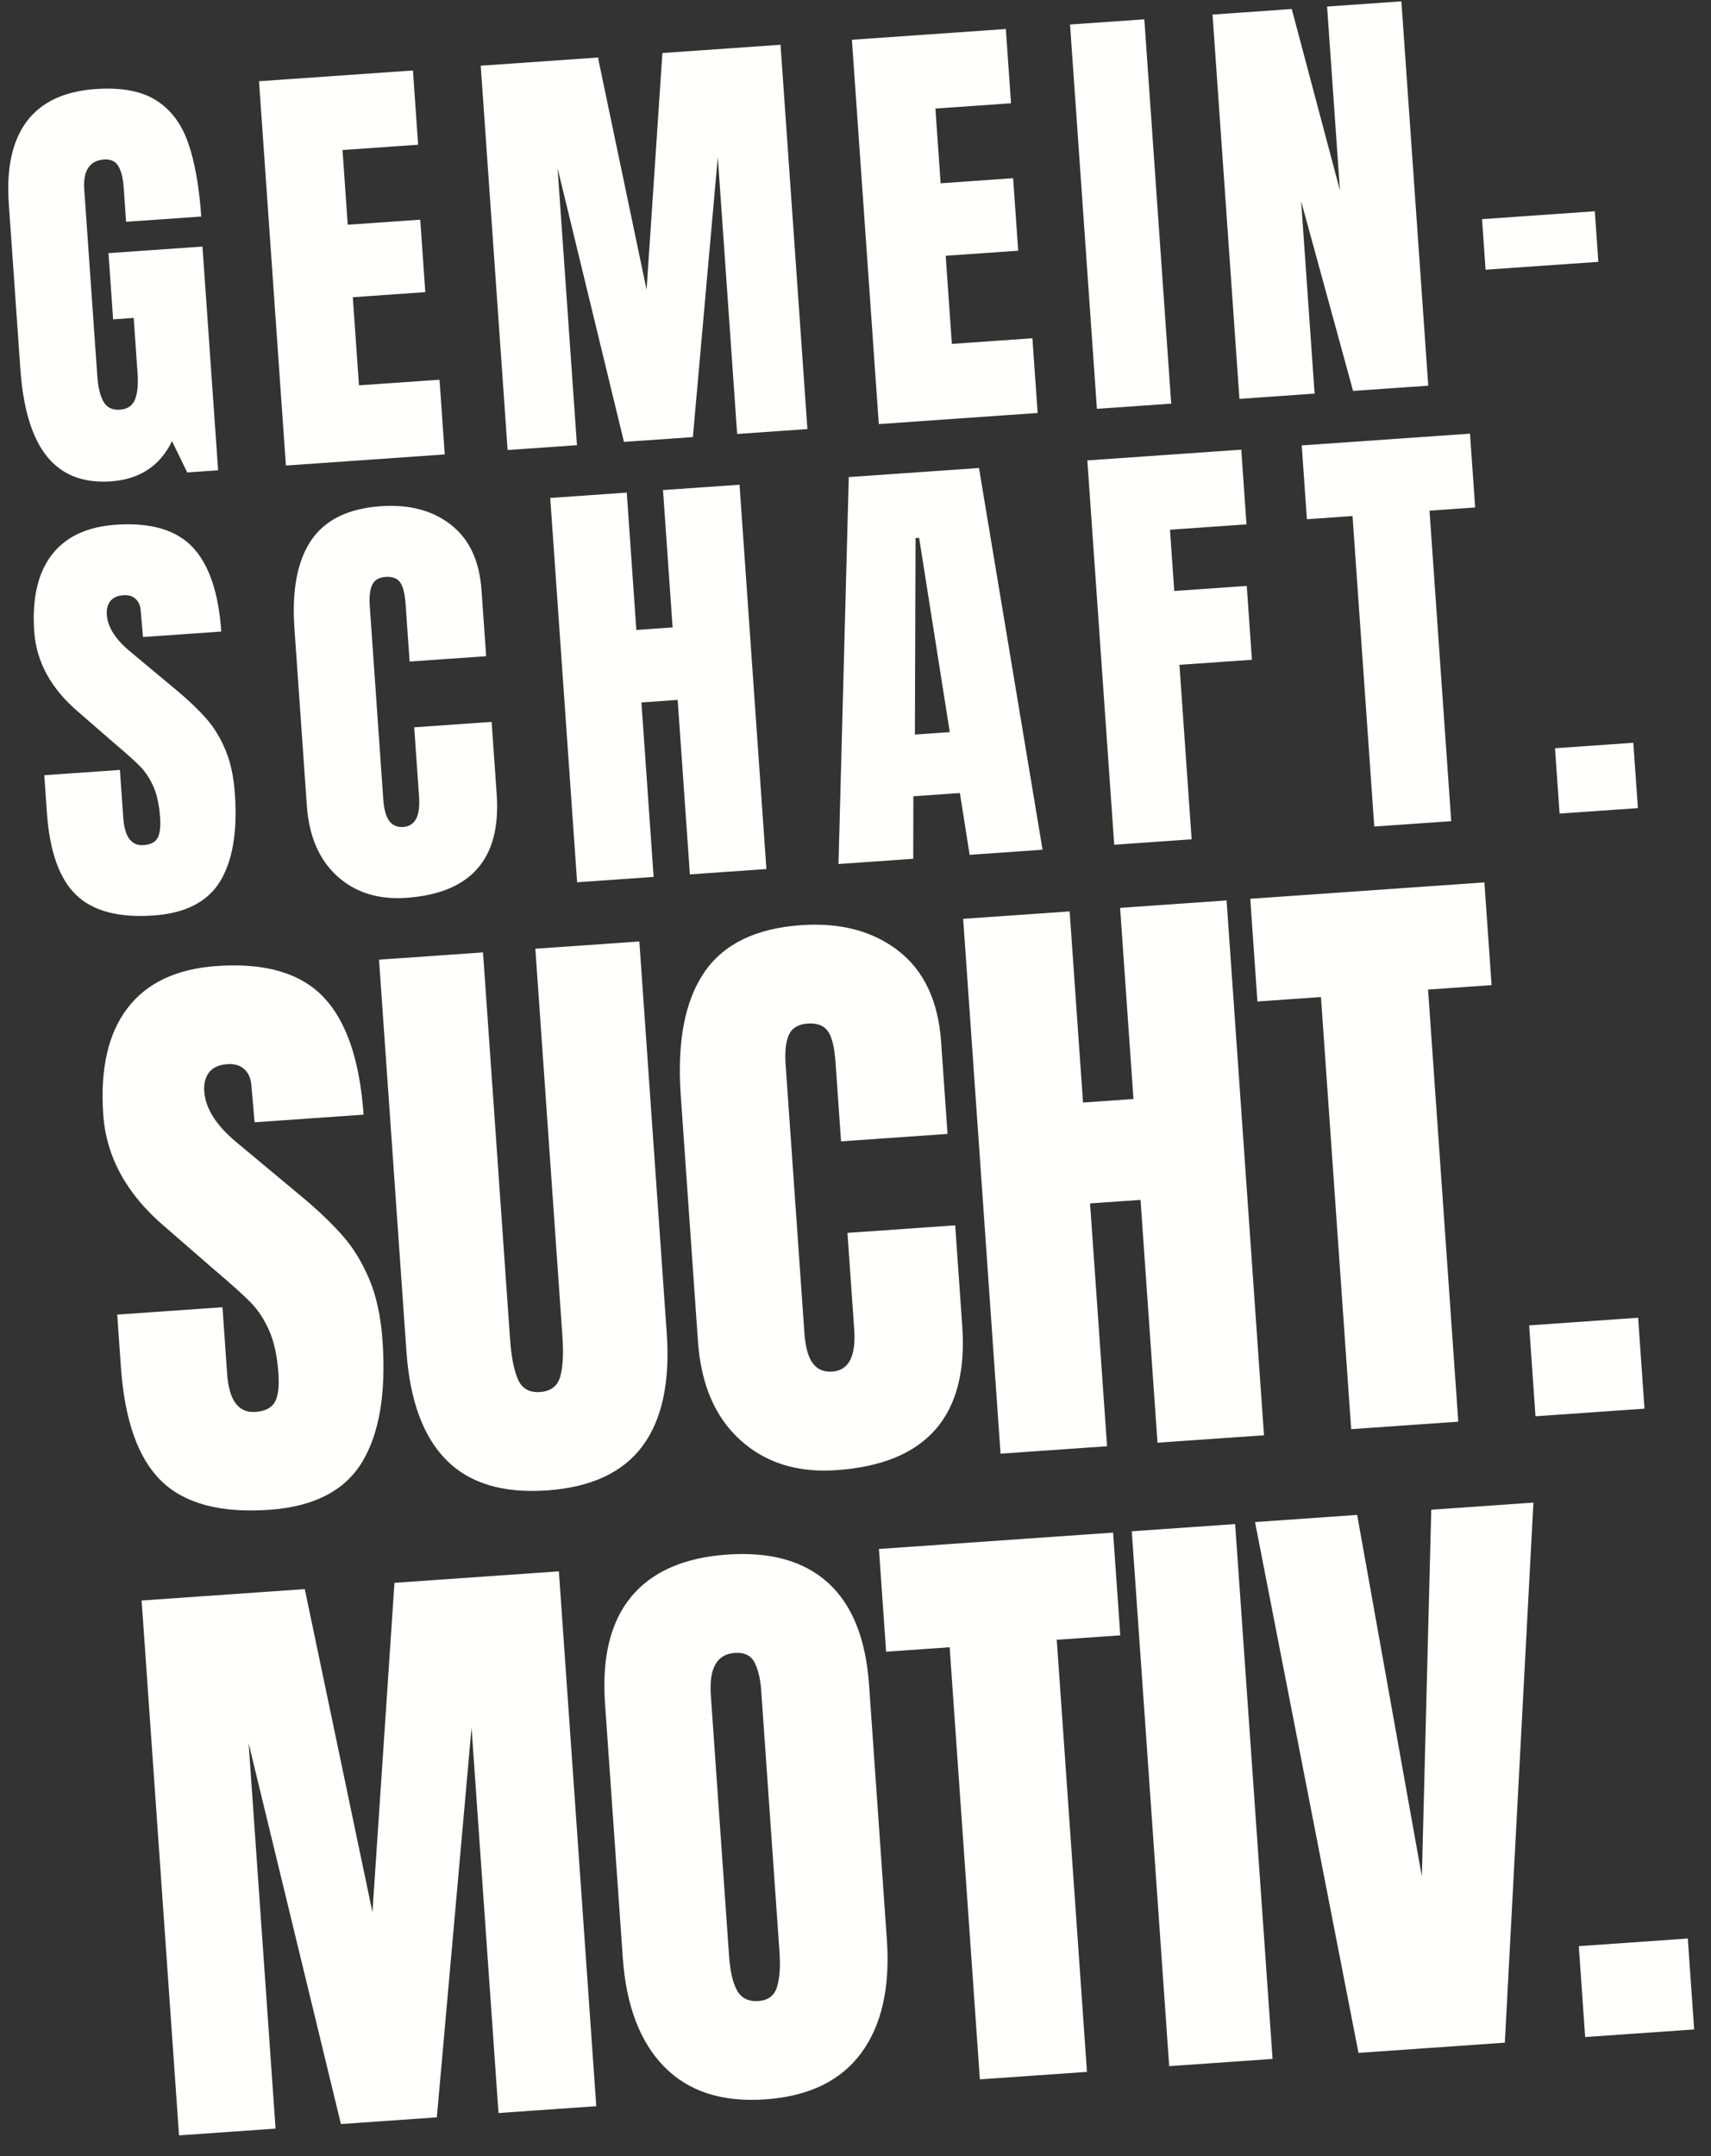
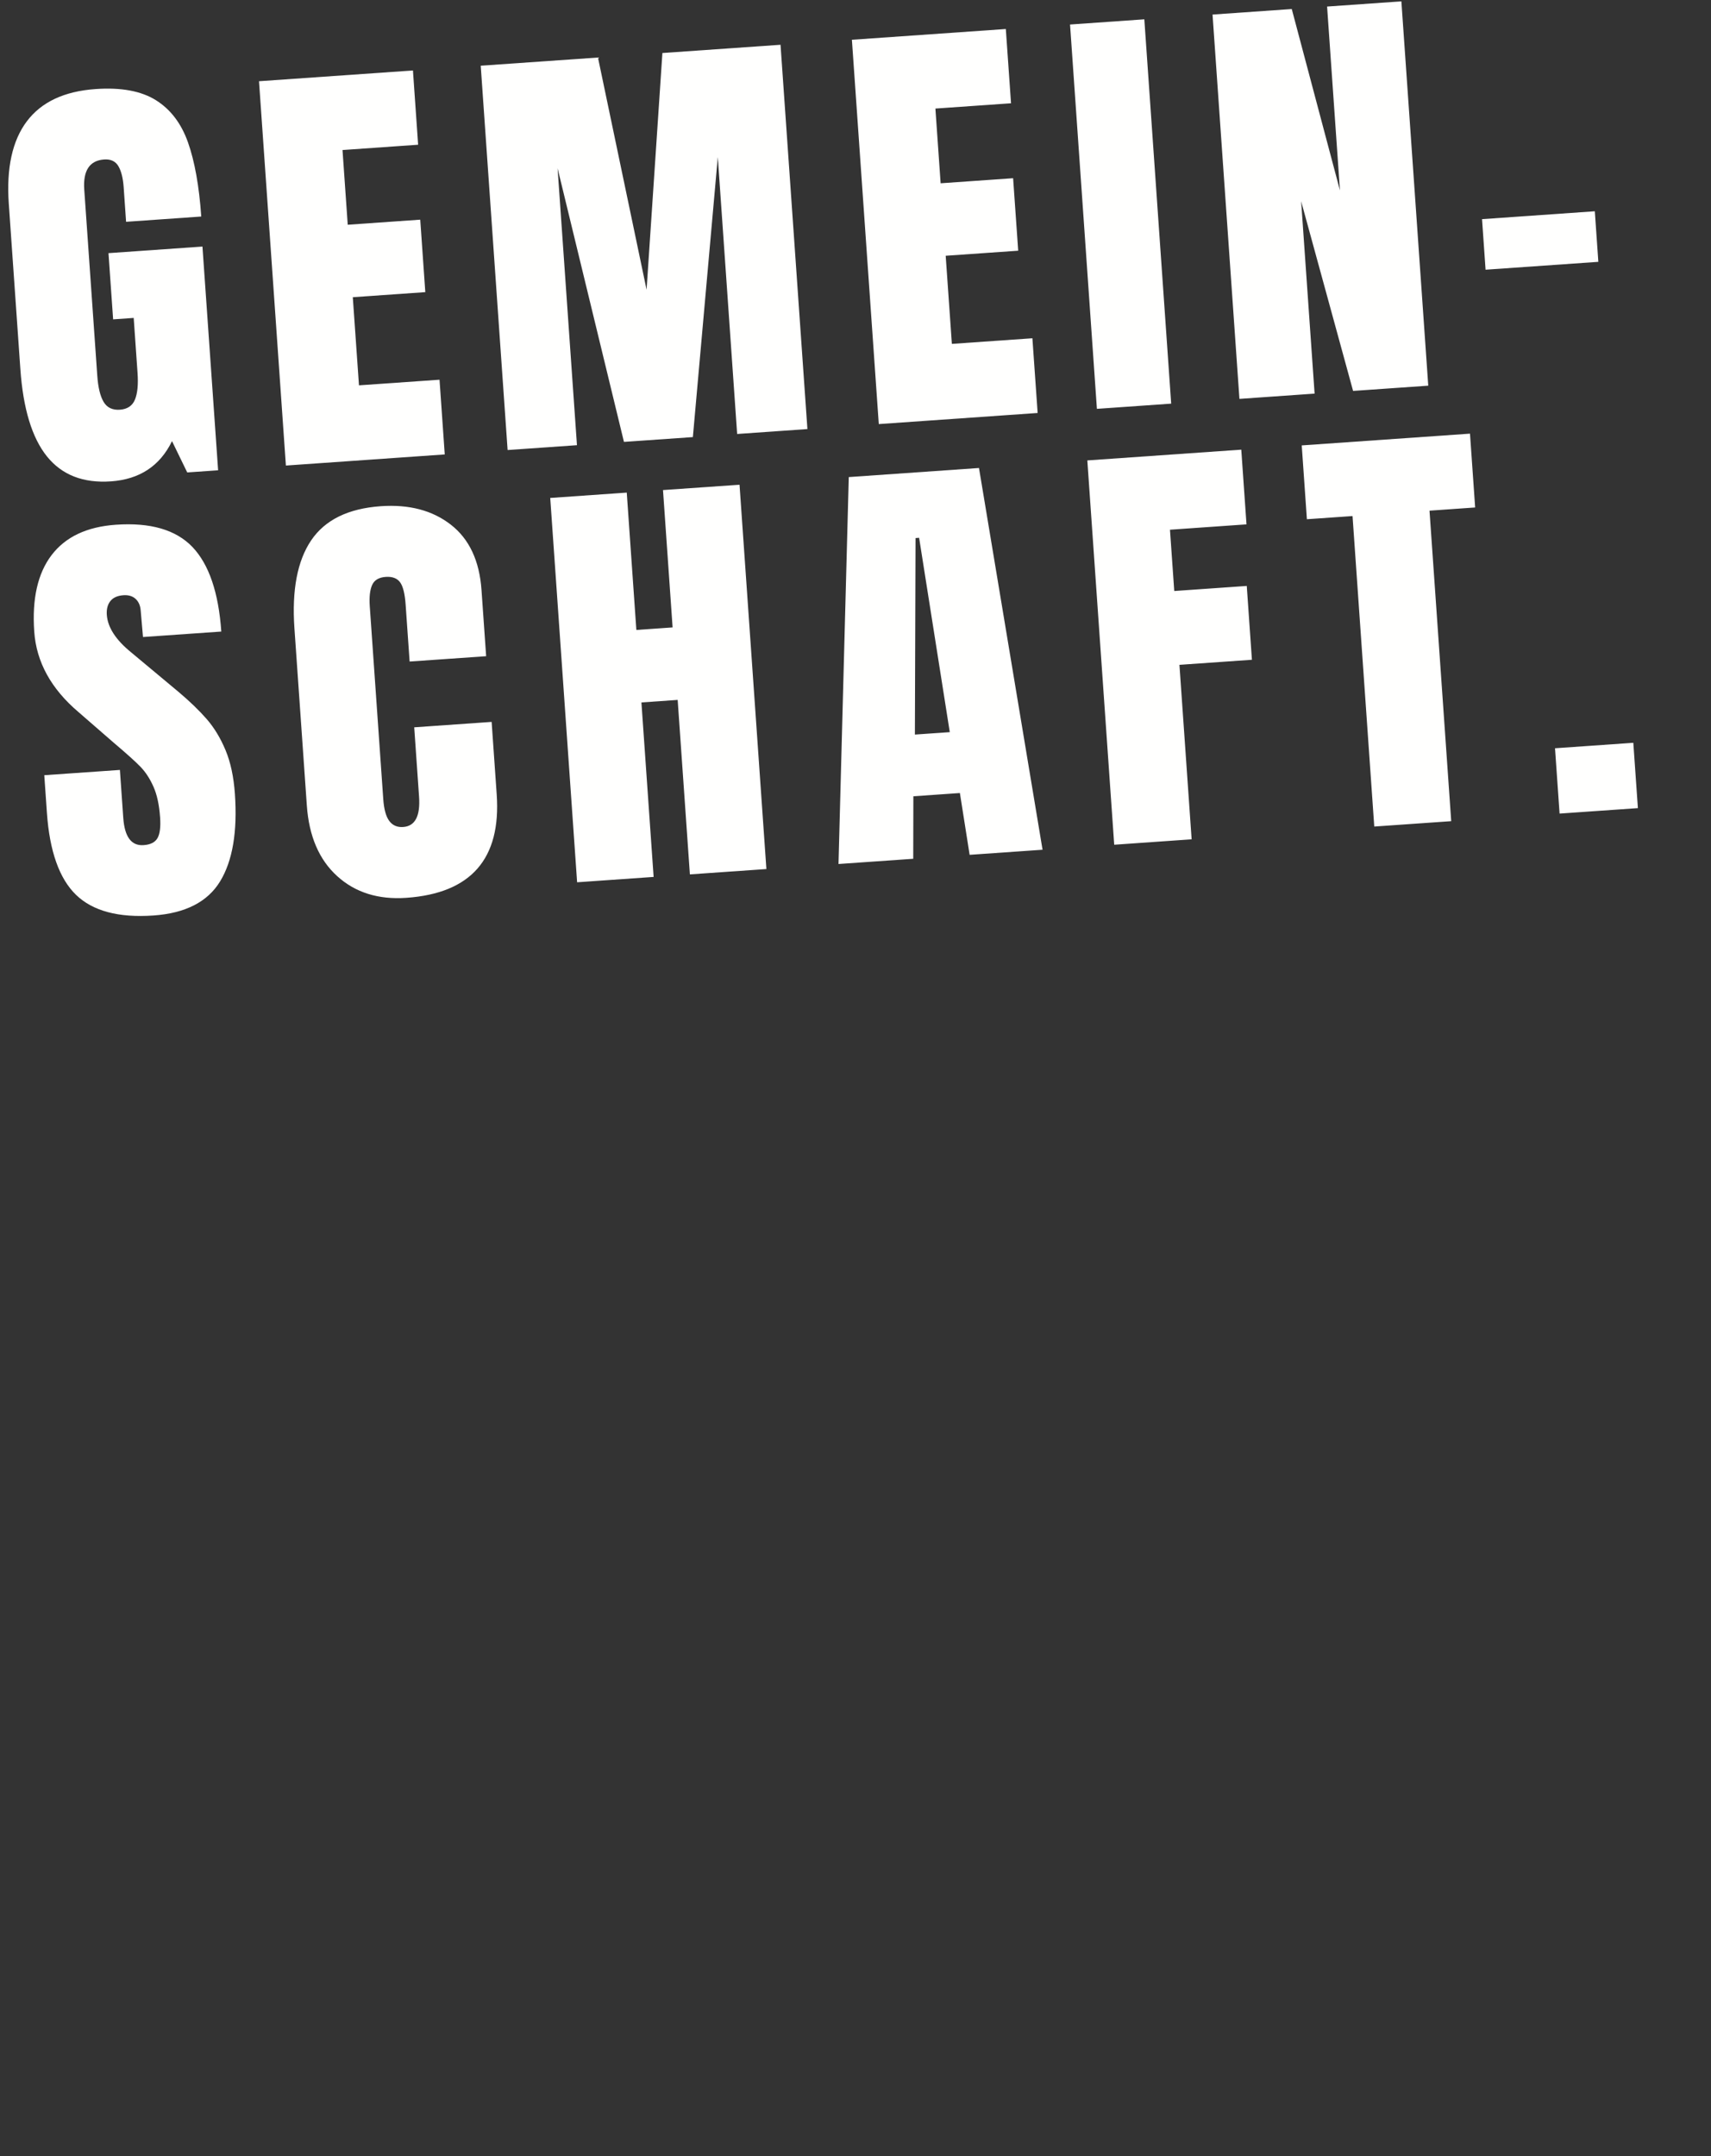
<svg xmlns="http://www.w3.org/2000/svg" width="77px" height="97px" viewBox="0 0 77 97" version="1.1">
  <rect x="0" y="0" width="77" height="97" fill="#333333" stroke="none" />
  <title>logo</title>
  <g id="Page-1" stroke="none" stroke-width="1" fill="none" fill-rule="evenodd">
    <g id="Large" transform="translate(-178, -24)" fill="#FFFFFE">
      <g id="Header" transform="translate(0, 4)">
        <g id="logo" transform="translate(178.371, 20.061)">
-           <path d="M12.03,95.696 L10.817,78.358 L14.972,95.491 L19.288,95.189 L20.85,77.657 L22.063,94.995 L26.463,94.688 L24.78,70.627 L17.381,71.144 L16.39,85.962 L13.345,71.426 L6.002,71.939 L7.686,96 L12.03,95.696 Z M34.073,94.381 C36.016,94.245 37.451,93.554 38.378,92.307 C39.304,91.06 39.692,89.354 39.54,87.187 L38.739,75.731 C38.594,73.659 37.98,72.13 36.897,71.146 C35.814,70.161 34.301,69.737 32.358,69.872 C30.415,70.008 28.976,70.639 28.041,71.764 C27.106,72.89 26.711,74.489 26.856,76.562 L27.657,88.018 C27.808,90.165 28.429,91.797 29.521,92.912 C30.613,94.027 32.13,94.517 34.073,94.381 L34.073,94.381 Z M33.764,89.956 C33.315,89.987 32.994,89.831 32.802,89.488 C32.608,89.145 32.488,88.628 32.44,87.937 L31.618,76.201 C31.533,74.987 31.893,74.352 32.696,74.296 C33.126,74.266 33.422,74.41 33.585,74.726 C33.748,75.044 33.848,75.464 33.885,75.986 L34.708,87.75 C34.755,88.423 34.716,88.951 34.593,89.335 C34.47,89.719 34.193,89.926 33.764,89.956 L33.764,89.956 Z M48.546,93.144 L47.186,73.705 L50.045,73.506 L49.722,68.884 L39.184,69.621 L39.507,74.242 L42.366,74.042 L43.726,93.481 L48.546,93.144 Z M56.898,92.561 L55.214,68.5 L50.562,68.825 L52.246,92.886 L56.898,92.561 Z M67.351,91.83 L68.637,67.534 L64.04,67.855 L63.617,84.351 L60.705,68.088 L56.109,68.41 L60.765,92.29 L67.351,91.83 Z M75.871,91.235 L75.585,87.145 L70.68,87.488 L70.966,91.577 L75.871,91.235 Z" id="Fill-1" />
-           <path d="M11.743,67.859 C13.742,67.72 15.134,67.008 15.917,65.724 C16.7,64.441 17.009,62.613 16.843,60.241 C16.768,59.177 16.573,58.266 16.257,57.51 C15.941,56.753 15.549,56.105 15.079,55.565 C14.609,55.026 14.026,54.462 13.327,53.872 L10.337,51.379 C9.381,50.602 8.876,49.821 8.821,49.036 C8.796,48.682 8.87,48.395 9.042,48.176 C9.215,47.958 9.488,47.836 9.862,47.81 C10.179,47.787 10.433,47.864 10.624,48.038 C10.814,48.212 10.921,48.458 10.943,48.775 L11.087,50.426 L15.991,50.083 C15.82,47.637 15.218,45.873 14.185,44.791 C13.151,43.71 11.551,43.244 9.384,43.396 C7.571,43.522 6.231,44.156 5.363,45.295 C4.494,46.435 4.132,48.032 4.276,50.086 C4.409,51.991 5.334,53.671 7.05,55.127 L9.269,57.055 C10.067,57.731 10.623,58.232 10.938,58.557 C11.251,58.883 11.519,59.295 11.742,59.795 C11.965,60.296 12.104,60.938 12.159,61.723 C12.201,62.32 12.146,62.751 11.996,63.015 C11.845,63.278 11.555,63.425 11.125,63.455 C10.359,63.509 9.934,62.938 9.851,61.743 L9.641,58.746 L4.905,59.077 L5.069,61.43 C5.238,63.839 5.846,65.551 6.893,66.566 C7.94,67.581 9.557,68.012 11.743,67.859 L11.743,67.859 Z M24.243,66.986 C26.223,66.848 27.655,66.184 28.539,64.997 C29.423,63.809 29.788,62.114 29.634,59.91 L28.401,42.292 L23.721,42.619 L24.939,60.041 C24.994,60.826 24.962,61.433 24.842,61.864 C24.721,62.294 24.419,62.526 23.933,62.56 C23.447,62.594 23.114,62.402 22.935,61.983 C22.755,61.564 22.639,60.972 22.585,60.206 L21.366,42.784 L16.686,43.111 L17.919,60.729 C18.073,62.932 18.67,64.561 19.711,65.614 C20.751,66.667 22.262,67.124 24.243,66.986 L24.243,66.986 Z M37.275,66.075 C41.329,65.792 43.215,63.633 42.933,59.6 L42.615,55.062 L37.767,55.401 L38.071,59.743 C38.155,60.957 37.824,61.59 37.077,61.642 C36.703,61.668 36.413,61.543 36.206,61.266 C35.999,60.99 35.873,60.535 35.829,59.899 L34.984,47.827 C34.943,47.249 34.992,46.804 35.13,46.494 C35.268,46.185 35.551,46.014 35.981,45.984 C36.392,45.956 36.691,46.066 36.878,46.316 C37.064,46.566 37.182,47.036 37.23,47.727 L37.479,51.284 L42.271,50.949 L41.981,46.803 C41.853,44.974 41.213,43.611 40.062,42.715 C38.91,41.82 37.447,41.435 35.672,41.559 C33.635,41.701 32.183,42.413 31.315,43.693 C30.447,44.973 30.097,46.808 30.264,49.198 L31.04,60.29 C31.175,62.214 31.808,63.69 32.941,64.717 C34.073,65.746 35.518,66.198 37.275,66.075 L37.275,66.075 Z M49.45,64.999 L48.685,54.075 L50.956,53.917 L51.72,64.84 L56.512,64.506 L54.829,40.445 L50.037,40.78 L50.638,49.379 L48.368,49.538 L47.766,40.939 L42.974,41.273 L44.657,65.334 L49.45,64.999 Z M65.256,63.894 L63.896,44.456 L66.755,44.256 L66.431,39.634 L55.894,40.371 L56.217,44.992 L59.076,44.792 L60.436,64.231 L65.256,63.894 Z M73.636,63.309 L73.35,59.219 L68.445,59.562 L68.731,63.652 L73.636,63.309 Z" id="Fill-2" />
          <path d="M6.535,41.123 C7.972,41.023 8.972,40.511 9.534,39.589 C10.097,38.666 10.319,37.353 10.2,35.649 C10.146,34.884 10.006,34.23 9.779,33.686 C9.552,33.143 9.27,32.677 8.933,32.289 C8.595,31.902 8.175,31.496 7.674,31.073 L5.525,29.281 C4.838,28.722 4.475,28.161 4.436,27.598 C4.418,27.343 4.471,27.137 4.595,26.98 C4.719,26.823 4.915,26.735 5.183,26.716 C5.412,26.7 5.594,26.755 5.731,26.88 C5.868,27.006 5.945,27.182 5.961,27.41 L6.064,28.596 L9.588,28.35 C9.465,26.592 9.032,25.325 8.29,24.547 C7.547,23.77 6.397,23.436 4.84,23.545 C3.538,23.636 2.575,24.091 1.951,24.91 C1.327,25.729 1.066,26.876 1.17,28.352 C1.265,29.72 1.93,30.928 3.163,31.974 L4.758,33.36 C5.331,33.845 5.731,34.205 5.956,34.439 C6.182,34.673 6.375,34.969 6.535,35.329 C6.695,35.688 6.795,36.15 6.834,36.713 C6.864,37.143 6.825,37.452 6.717,37.642 C6.609,37.831 6.4,37.937 6.091,37.958 C5.541,37.997 5.236,37.587 5.176,36.728 L5.025,34.575 L1.622,34.812 L1.74,36.503 C1.861,38.234 2.298,39.464 3.05,40.194 C3.803,40.923 4.965,41.233 6.535,41.123 L6.535,41.123 Z M17.916,40.328 C20.829,40.124 22.185,38.573 21.982,35.675 L21.754,32.414 L18.27,32.658 L18.488,35.778 C18.549,36.65 18.311,37.104 17.774,37.142 C17.506,37.161 17.297,37.071 17.149,36.872 C17,36.674 16.909,36.346 16.877,35.89 L16.27,27.216 C16.241,26.8 16.276,26.48 16.375,26.258 C16.474,26.035 16.678,25.913 16.987,25.891 C17.282,25.871 17.497,25.95 17.631,26.129 C17.765,26.309 17.85,26.647 17.884,27.143 L18.063,29.699 L21.507,29.459 L21.298,26.48 C21.206,25.165 20.746,24.186 19.919,23.543 C19.092,22.899 18.04,22.622 16.765,22.711 C15.301,22.814 14.258,23.325 13.634,24.245 C13.011,25.165 12.759,26.484 12.879,28.201 L13.437,36.171 C13.533,37.553 13.989,38.614 14.803,39.352 C15.616,40.091 16.654,40.416 17.916,40.328 L17.916,40.328 Z M29.044,39.388 L28.495,31.539 L30.126,31.425 L30.676,39.274 L34.119,39.034 L32.91,21.745 L29.466,21.985 L29.898,28.164 L28.267,28.278 L27.835,22.099 L24.391,22.34 L25.601,39.629 L29.044,39.388 Z M40.727,38.572 L40.733,35.76 L42.827,35.614 L43.265,38.394 L46.547,38.165 L43.686,20.992 L37.826,21.401 L37.364,38.807 L40.727,38.572 Z M40.831,24.144 L40.992,24.133 L42.372,32.875 L40.802,32.984 L40.831,24.144 Z M53.256,37.696 L52.707,29.847 L55.969,29.619 L55.737,26.298 L52.474,26.526 L52.281,23.769 L55.725,23.528 L55.49,20.167 L48.562,20.651 L49.772,37.94 L53.256,37.696 Z M64.938,36.88 L63.961,22.912 L66.015,22.768 L65.783,19.447 L58.211,19.976 L58.443,23.297 L60.497,23.154 L61.475,37.122 L64.938,36.88 Z M73.339,36.293 L73.133,33.354 L69.609,33.6 L69.815,36.539 L73.339,36.293 Z" id="Fill-3" />
          <path d="M4.623,21.594 C5.911,21.503 6.827,20.9 7.37,19.784 L8.055,21.192 L9.445,21.095 L8.74,11.031 L4.511,11.327 L4.72,14.306 L5.646,14.241 L5.819,16.717 C5.856,17.24 5.816,17.641 5.701,17.918 C5.586,18.196 5.36,18.346 5.024,18.37 C4.689,18.393 4.444,18.276 4.291,18.017 C4.138,17.758 4.044,17.367 4.007,16.843 L3.421,8.471 C3.361,7.612 3.66,7.159 4.318,7.113 C4.613,7.093 4.826,7.193 4.956,7.413 C5.086,7.633 5.166,7.951 5.195,8.367 L5.303,9.917 L8.686,9.68 C8.591,8.312 8.391,7.2 8.089,6.344 C7.786,5.489 7.303,4.856 6.64,4.443 C5.977,4.031 5.075,3.865 3.934,3.945 C2.525,4.043 1.492,4.527 0.838,5.395 C0.184,6.263 -0.087,7.496 0.024,9.092 L0.545,16.539 C0.67,18.324 1.069,19.634 1.741,20.47 C2.414,21.306 3.374,21.681 4.623,21.594 L4.623,21.594 Z M19.644,20.382 L19.409,17.021 L15.784,17.274 L15.506,13.309 L18.769,13.081 L18.541,9.821 L15.278,10.049 L15.043,6.688 L18.446,6.45 L18.213,3.109 L11.285,3.593 L12.495,20.882 L19.644,20.382 Z M25.594,19.966 L24.722,7.508 L27.709,19.818 L30.81,19.602 L31.932,7.004 L32.803,19.462 L35.965,19.241 L34.755,1.953 L29.439,2.324 L28.727,12.972 L26.539,2.527 L21.263,2.895 L22.473,20.184 L25.594,19.966 Z M46.326,18.517 L46.09,15.156 L42.466,15.409 L42.188,11.445 L45.451,11.217 L45.222,7.956 L41.96,8.184 L41.725,4.823 L45.128,4.585 L44.894,1.244 L37.967,1.728 L39.177,19.017 L46.326,18.517 Z M52.336,18.097 L51.127,0.808 L47.784,1.042 L48.993,18.331 L52.336,18.097 Z M58.79,17.646 L58.184,8.992 L60.522,17.525 L63.905,17.289 L62.695,0 L59.352,0.234 L59.931,8.506 L57.762,0.345 L54.197,0.594 L55.407,17.883 L58.79,17.646 Z M71.559,11.718 L71.4,9.443 L66.325,9.798 L66.484,12.072 L71.559,11.718 Z" id="Fill-4" />
        </g>
      </g>
    </g>
  </g>
</svg>